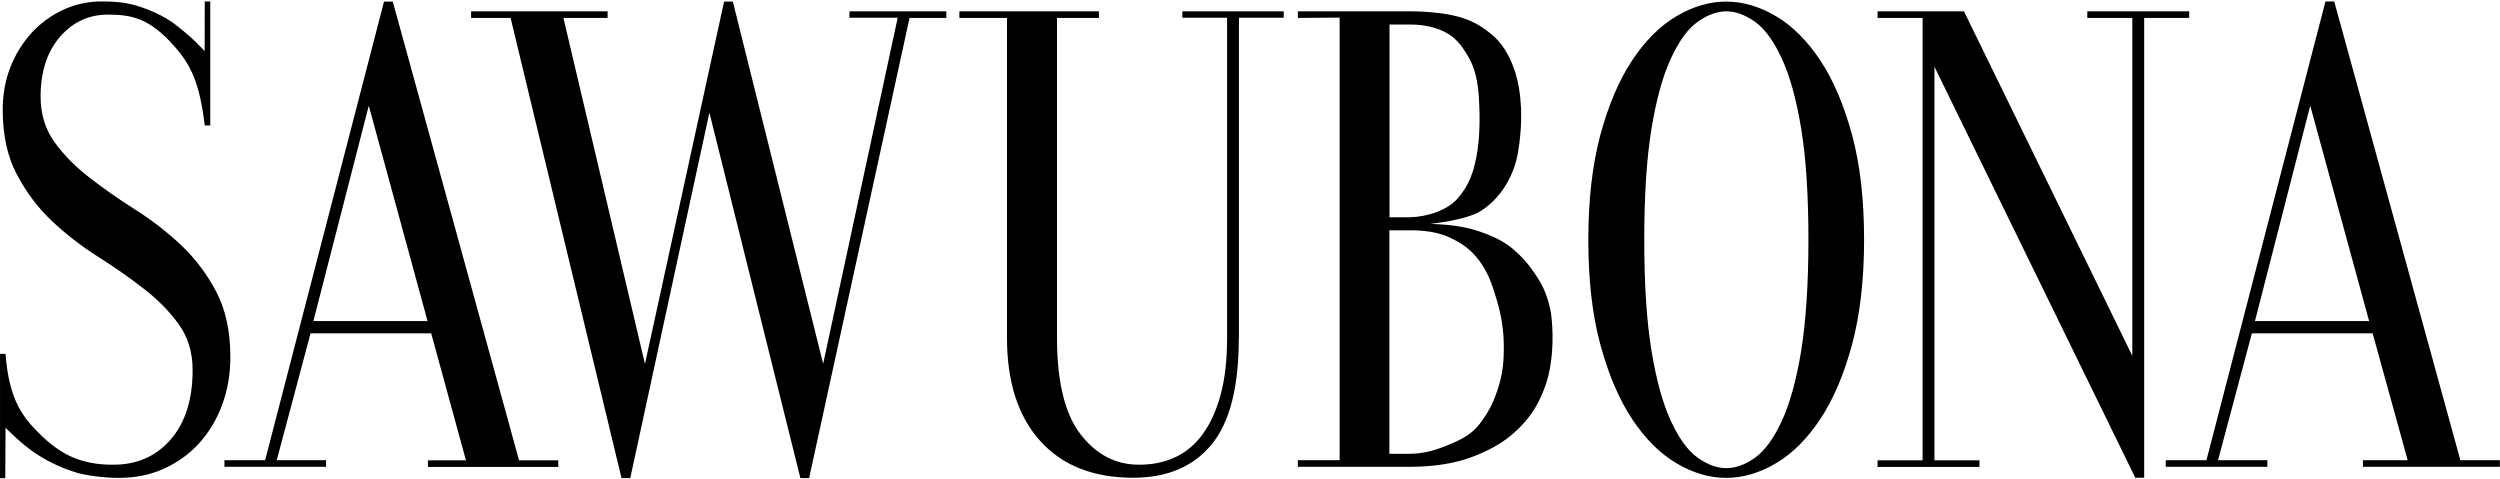
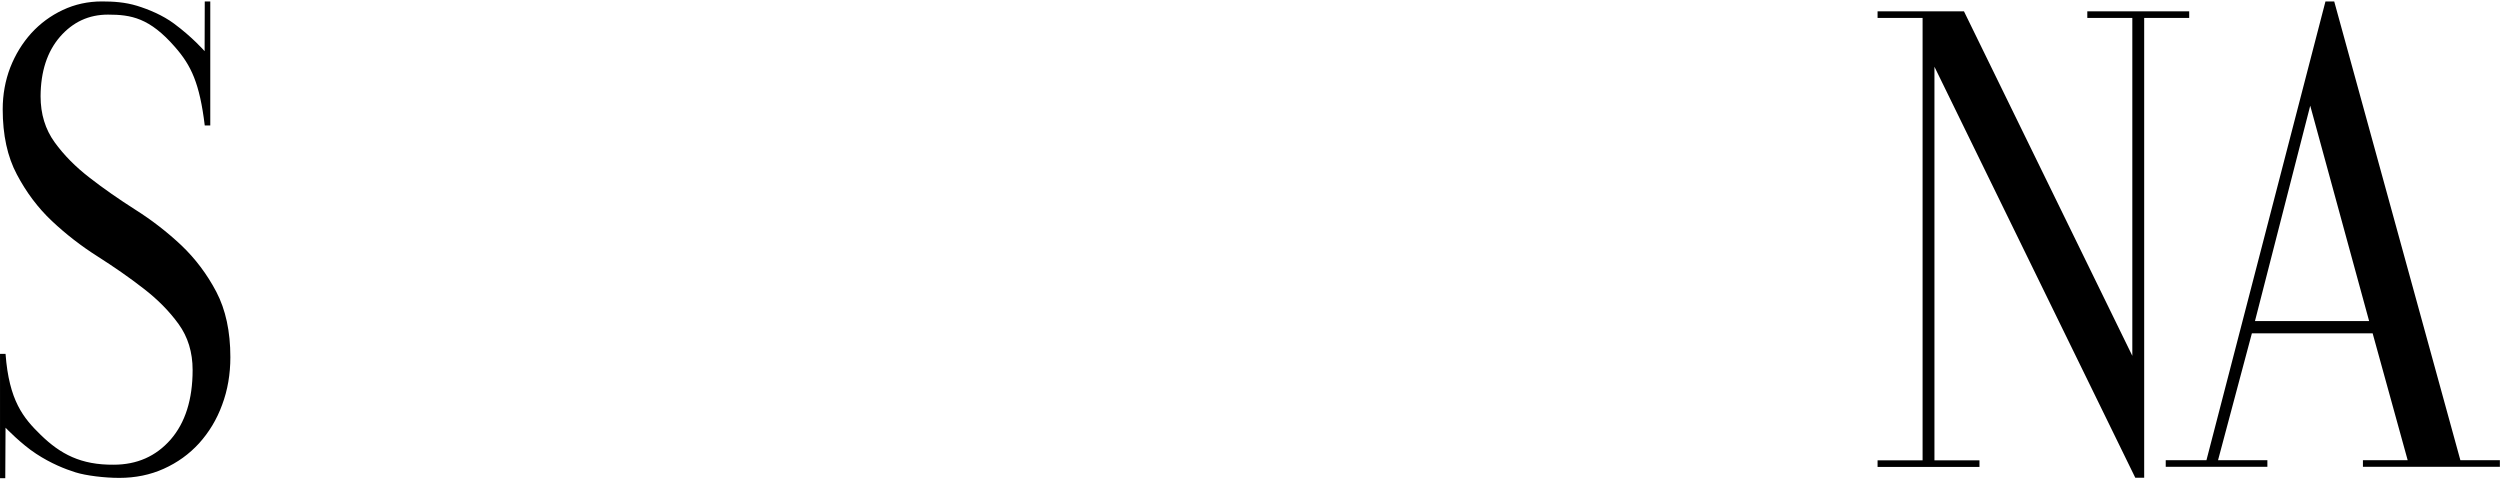
<svg xmlns="http://www.w3.org/2000/svg" width="1400" height="268" viewBox="0 0 1400 268" fill="none">
  <path d="M22.727 53.899C22.727 63.88 25.369 72.435 30.577 79.649C35.785 86.862 42.352 93.488 50.202 99.527C58.052 105.65 66.656 111.605 75.865 117.477C85.149 123.348 93.678 129.974 101.528 137.355C109.378 144.82 115.945 153.543 121.153 163.441C126.361 173.422 129.003 185.584 129.003 200.011C129.003 209.489 127.493 218.463 124.399 226.683C121.379 234.987 117.002 242.116 111.492 248.239C105.906 254.362 99.339 259.059 91.716 262.498C84.092 265.937 75.79 267.615 66.808 267.615C58.505 267.615 48.164 266.356 42.276 264.511C36.389 262.666 28.539 259.562 20.236 254.111C11.858 248.659 3.102 239.516 3.102 239.516L2.952 267.782H0.008V198.165H3.102C5.065 224.418 13.066 234.064 22.803 243.542C33.823 254.278 45.296 260.401 63.637 260.233C76.695 260.233 87.338 255.536 95.565 246.142C103.717 236.748 107.868 223.747 107.868 207.224C107.868 197.243 105.227 188.687 100.019 181.474C94.811 174.261 88.244 167.634 80.394 161.595C72.544 155.472 63.939 149.517 54.731 143.646C45.447 137.775 36.917 131.148 29.068 123.767C21.218 116.386 14.651 107.579 9.443 97.682C4.159 87.784 1.517 75.623 1.517 61.196C1.517 52.892 2.952 45.092 5.744 37.794C8.613 30.497 12.537 24.123 17.519 18.587C22.501 13.135 28.388 8.773 35.181 5.586C41.975 2.399 49.221 0.805 57.071 0.805C63.637 0.805 70.053 1.225 76.695 3.238C83.262 5.251 91.112 8.522 97.452 13.219C107.793 20.852 114.586 28.652 114.586 28.652L114.662 0.805H117.756V70.254H114.662C111.793 46.685 107.114 36.704 97.981 26.303C83.79 10.031 73.525 8.186 60.467 8.186C49.749 8.186 40.842 12.296 33.596 20.6C26.426 28.904 22.803 39.975 22.727 53.899Z" fill="black" />
-   <path d="M241.464 186.675H173.909L154.964 257.718H182.59V261.408H125.678V257.718H148.473L215.046 0.889H219.952L290.677 257.801H312.641V261.492H239.652V257.801H260.938L241.464 186.675ZM175.494 179.797H239.426L206.517 59.183L175.494 179.797Z" fill="black" />
-   <path d="M263.813 10.032V6.341H340.274V10.032H315.517L361.182 203.785L405.489 0.889H410.395L460.966 203.701L502.707 9.948H475.685V6.341H529.955V10.032H509.349L453.116 267.699H448.21L397.261 63.041L352.955 267.699H348.048L285.929 10.032H263.813Z" fill="black" />
-   <path d="M693.737 189.192C693.737 216.703 688.68 236.582 678.49 248.912C668.225 261.325 653.657 267.532 634.561 267.532C612.219 267.532 594.858 260.654 582.48 246.898C570.101 233.143 563.911 213.935 563.911 189.108V10.033H537.267V6.342H615.389V10.033H591.915V189.192C591.915 213.684 596.292 231.717 605.048 243.124C613.804 254.531 624.748 260.235 637.882 260.235C645.354 260.235 652.072 258.893 658.11 256.041C664.149 253.273 669.281 248.912 673.508 243.124C677.811 237.253 681.132 229.956 683.547 221.065C685.962 212.174 687.17 201.605 687.17 189.192V9.949H662.111V6.342H718.872V9.949H693.812V189.192H693.737Z" fill="black" />
-   <path d="M726.801 261.409V257.718H750.2V9.865L726.801 10.033V6.342H789.525C799.79 6.342 811.942 7.6 819.49 10.201C827.038 12.801 832.02 16.323 837.077 20.853C842.058 25.382 847.191 34.021 849.682 44.674C852.928 58.597 852.097 73.359 850.135 85.018C847.418 101.122 838.435 112.445 828.849 118.401C823.113 121.923 810.206 124.356 800.997 125.362C814.886 125.866 823.038 127.375 832.473 131.066C842.436 135.008 846.361 138.447 850.512 142.389C854.89 146.499 858.362 151.196 861.759 156.648C865.155 162.1 868.174 170.236 868.929 178.456C870.061 190.114 869.382 204.038 865.91 214.522C862.363 225.007 858.136 232.22 850.814 239.601C843.493 246.982 835.19 251.763 824.623 255.789C814.282 259.732 802.205 261.409 789.525 261.409H726.801ZM778.052 121.672H789.525C799.337 121.42 810.583 117.813 816.546 110.852C822.509 103.89 825.604 96.257 827.415 84.095C829 73.359 828.623 62.036 828.17 54.403C827.642 46.183 826.057 38.215 822.434 32.092C820.094 28.15 817.98 24.459 813.678 20.853C808.017 16.24 799.412 13.723 789.6 13.723H778.127V121.672H778.052ZM778.052 128.969V254.112H789.525C796.997 254.112 803.639 252.183 810.206 249.499C816.169 246.982 823.264 244.382 828.774 237.169C833.529 230.878 836.699 225.007 839.417 215.781C841.908 207.225 842.134 200.683 842.134 194.476C842.134 184.579 840.775 176.778 838.058 167.552C835.341 158.325 833.076 152.37 828.397 145.996C823.717 139.705 818.433 135.931 810.885 132.576C804.394 129.808 796.997 128.969 789.6 128.969H778.052Z" fill="black" />
-   <path d="M1043.89 134.252C1043.89 156.647 1041.63 176.19 1037.17 192.881C1032.65 209.573 1026.76 223.496 1019.44 234.568C1012.11 245.639 1003.81 253.943 994.603 259.395C985.395 264.847 976.111 267.615 966.676 267.615C957.241 267.615 947.957 264.847 938.748 259.395C929.54 253.943 921.237 245.639 913.915 234.568C906.594 223.496 900.706 209.573 896.178 192.881C891.649 176.19 889.46 156.647 889.46 134.252C889.46 111.857 891.724 92.314 896.178 75.623C900.706 58.932 906.594 45.008 913.915 33.937C921.237 22.865 929.54 14.561 938.748 9.109C947.957 3.657 957.241 0.889 966.676 0.889C976.111 0.889 985.395 3.657 994.603 9.109C1003.81 14.561 1012.11 22.865 1019.44 33.937C1026.76 45.008 1032.65 58.932 1037.17 75.623C1041.7 92.314 1043.89 111.857 1043.89 134.252ZM1012.72 134.252C1012.72 109.173 1011.36 88.372 1008.64 71.932C1005.93 55.493 1002.3 42.408 997.774 32.678C993.245 22.949 988.338 16.155 982.828 12.213C977.318 8.354 971.959 6.341 966.751 6.341C961.543 6.341 956.109 8.354 950.674 12.213C945.164 16.155 940.258 22.949 935.729 32.678C931.2 42.408 927.577 55.493 924.86 71.932C922.143 88.372 920.784 109.173 920.784 134.252C920.784 159.331 922.143 180.132 924.86 196.572C927.577 213.012 931.2 226.096 935.729 235.826C940.258 245.556 945.164 252.35 950.674 256.292C956.184 260.234 961.543 262.163 966.751 262.163C971.959 262.163 977.394 260.234 982.828 256.292C988.338 252.35 993.245 245.556 997.774 235.826C1002.3 226.096 1005.93 213.012 1008.64 196.572C1011.28 180.132 1012.72 159.415 1012.72 134.252Z" fill="black" />
  <path d="M1194.1 10.033H1168.89V6.342H1225.95V10.033H1200.74V267.532H1195.76L1083.29 37.376V257.802H1108.5V261.493H1051.44V257.802H1076.65V10.033H1051.44V6.342H1099.82L1194.1 199.257V10.033Z" fill="black" />
  <path d="M1328.68 186.674H1261.05L1242.1 257.717H1269.73V261.408H1212.81V257.717H1235.61L1302.26 0.805H1307.16L1377.81 257.717H1399.93V261.408H1323.24V257.717H1348.3L1328.68 186.674ZM1262.78 179.796H1326.71L1293.73 59.183L1262.78 179.796Z" fill="black" />
</svg>